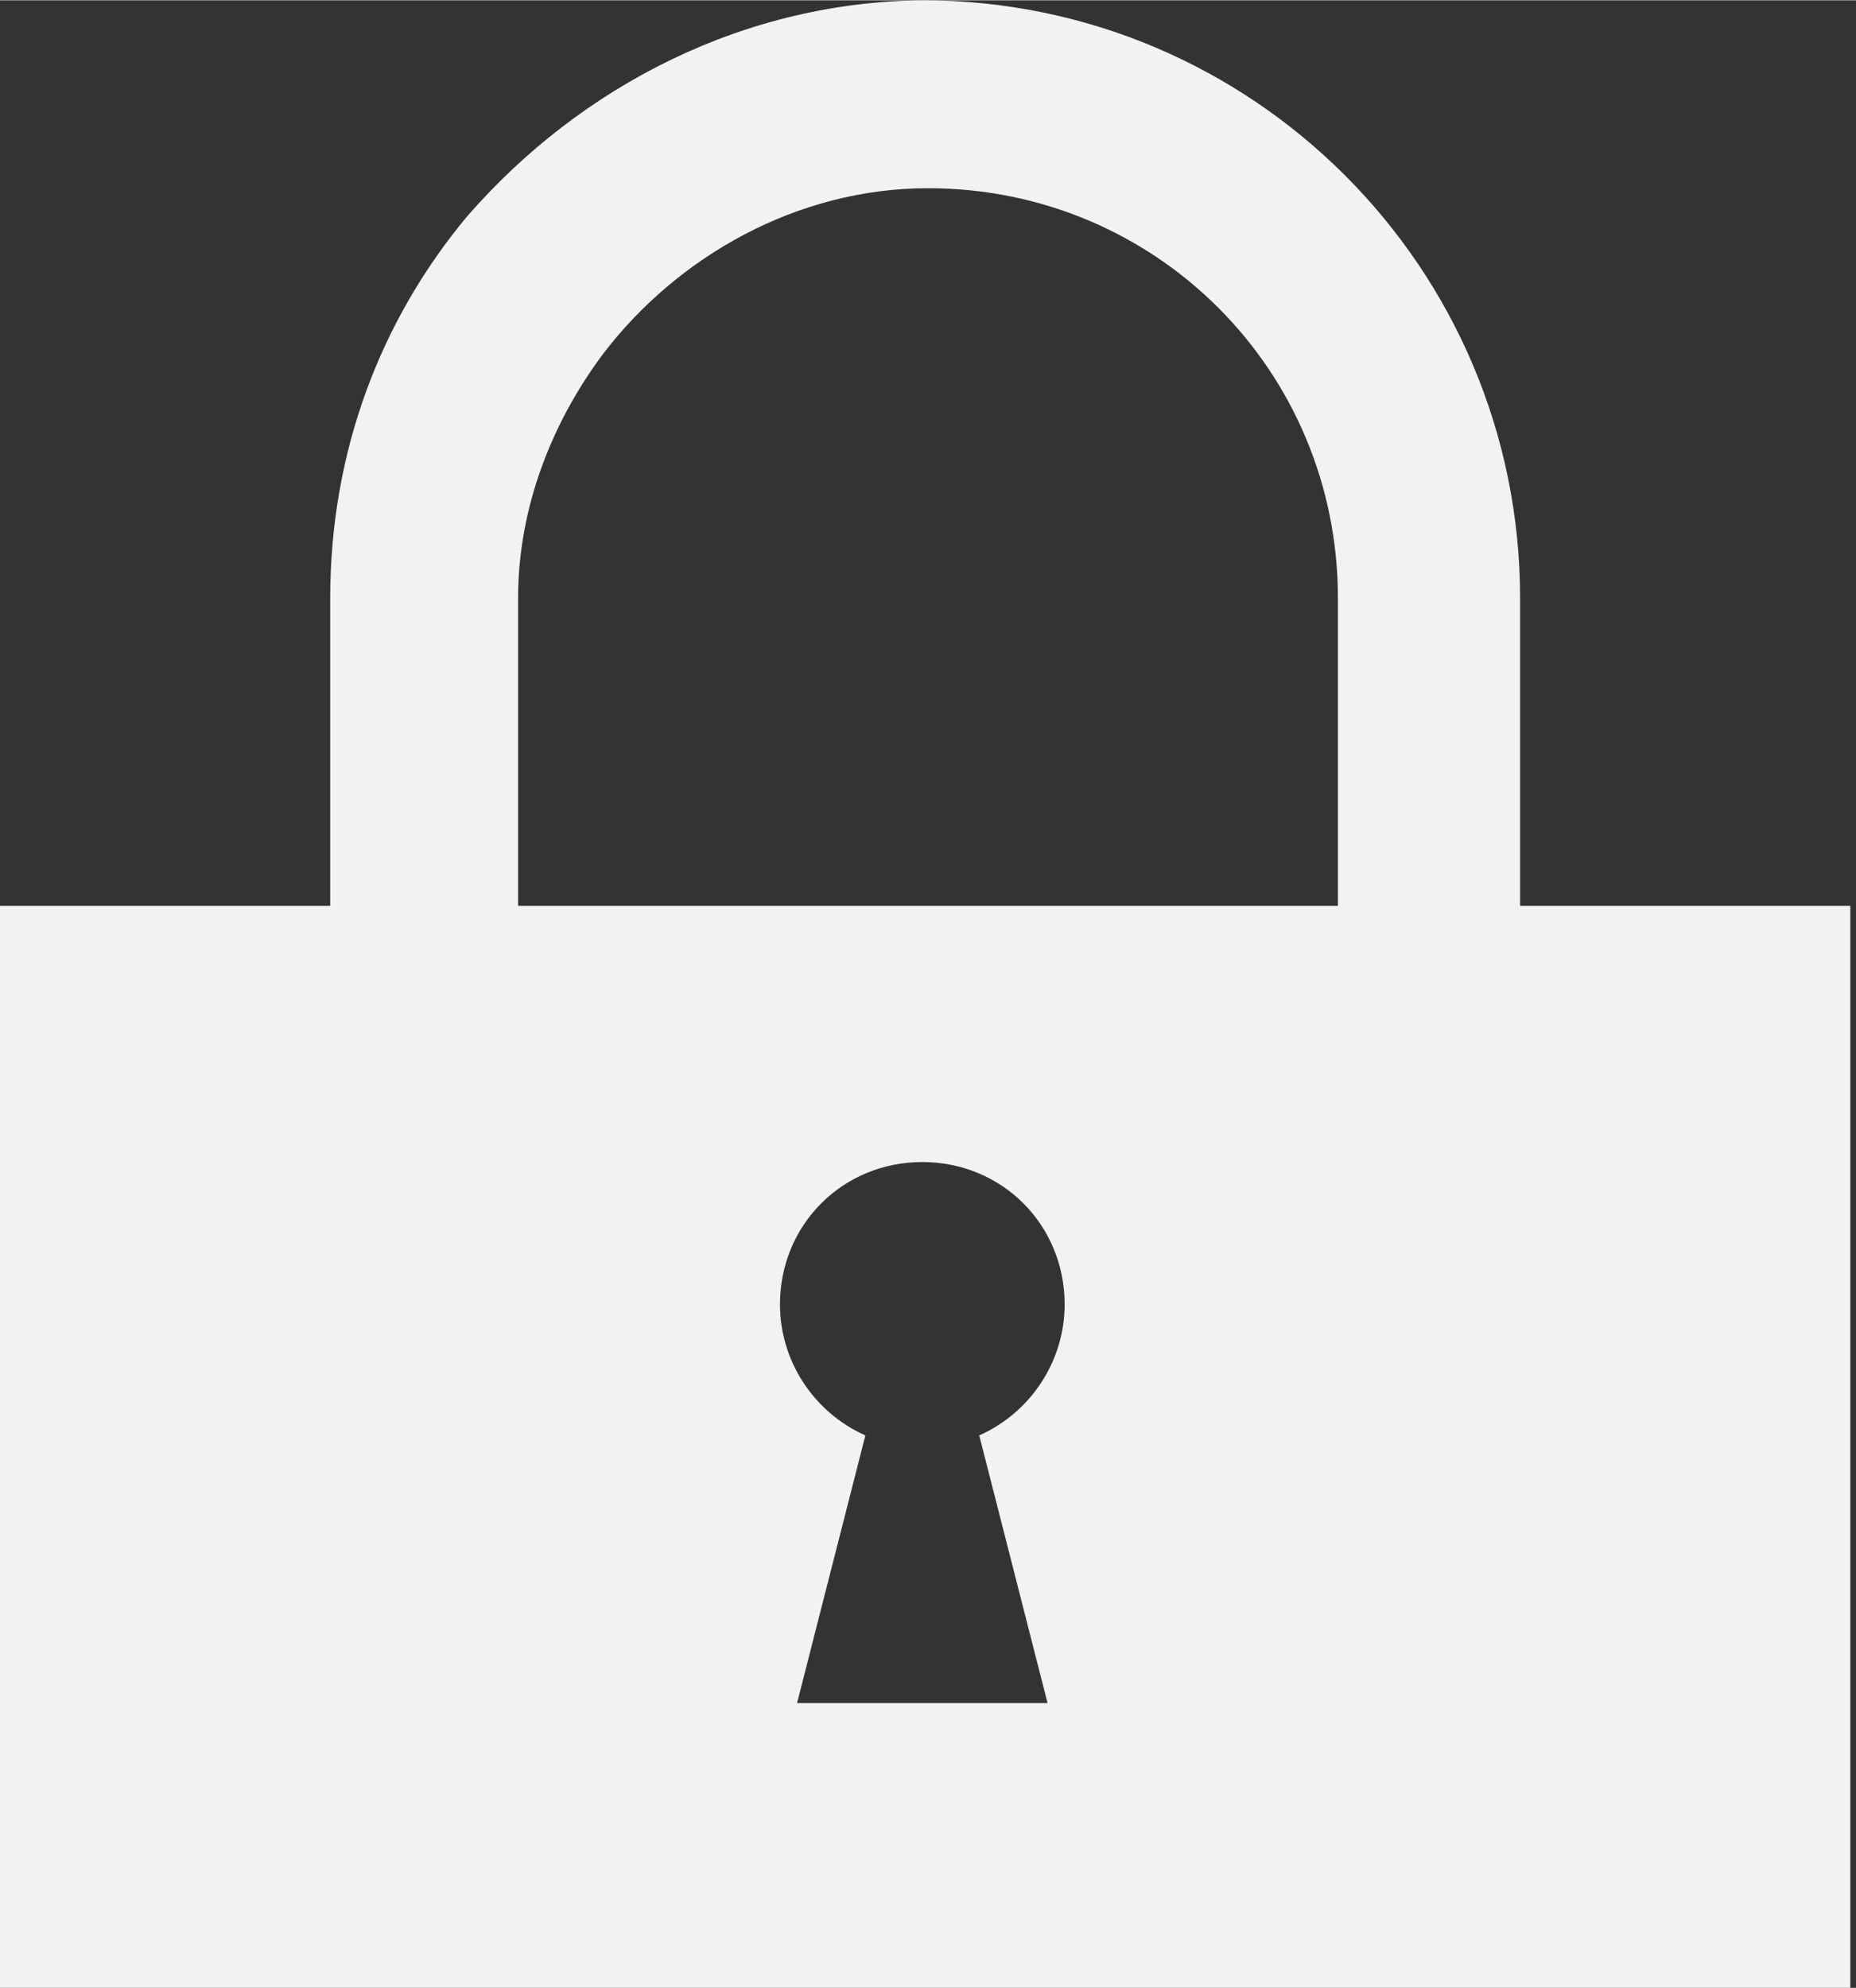
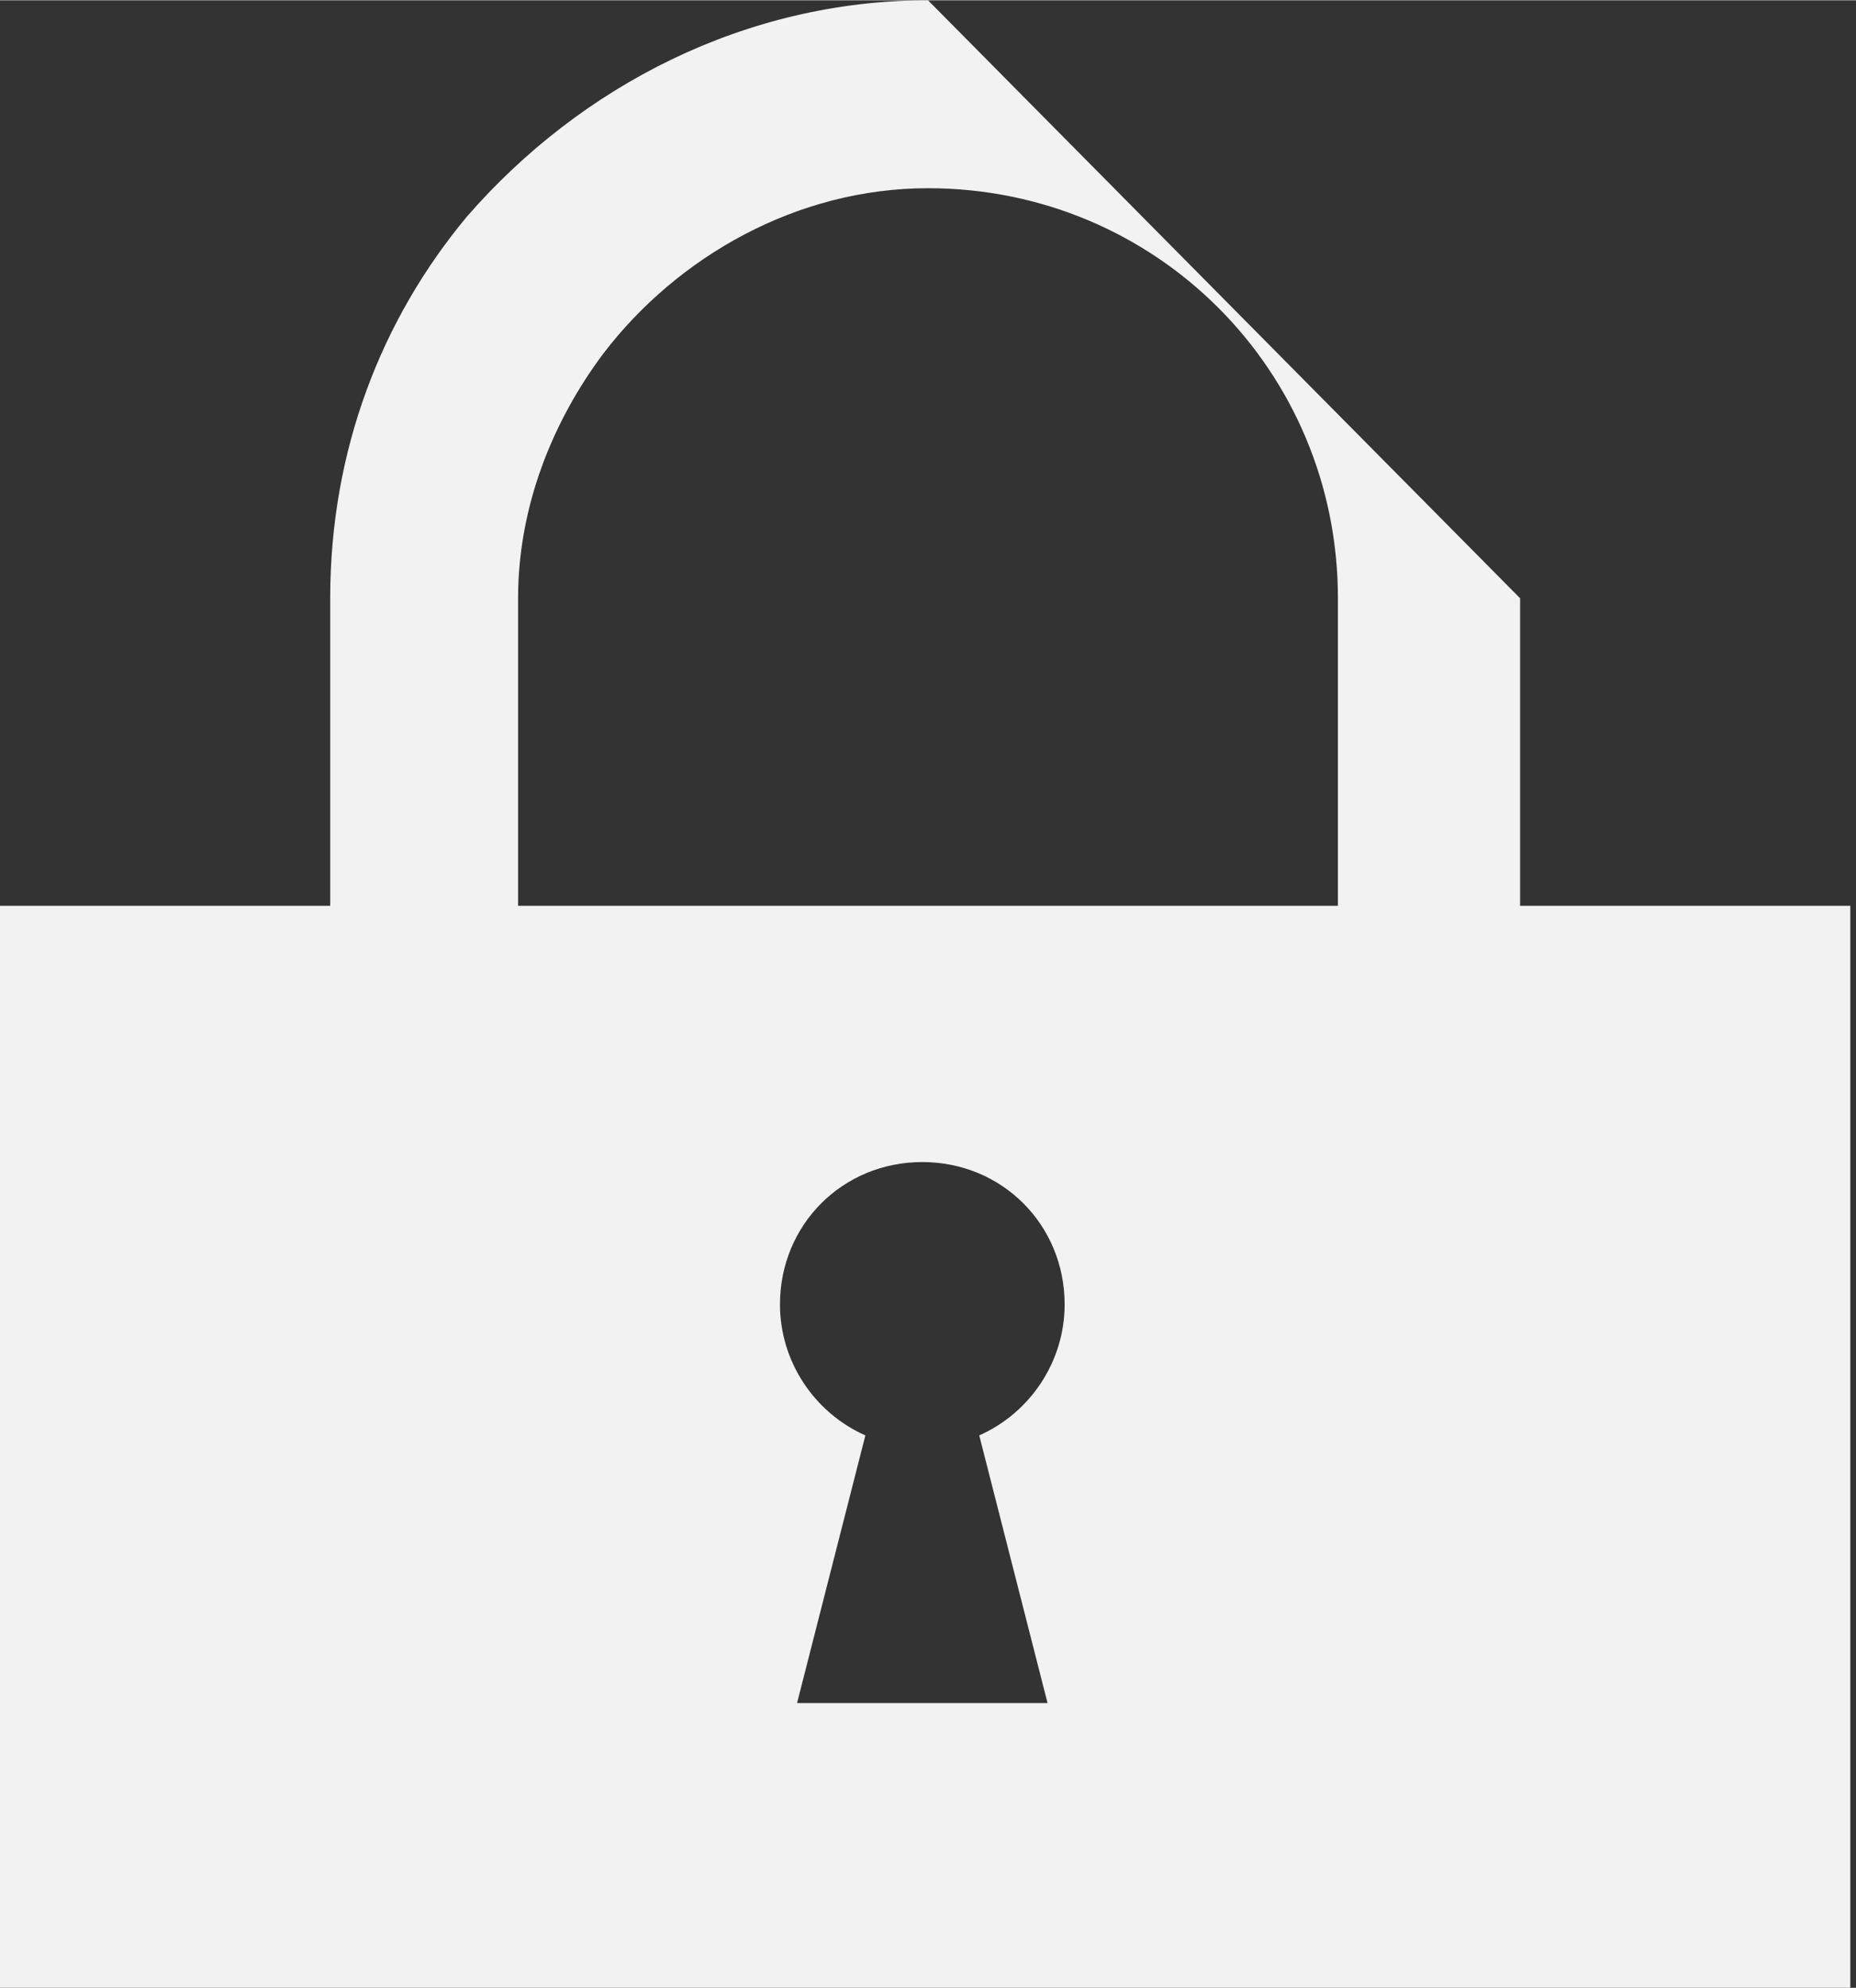
<svg xmlns="http://www.w3.org/2000/svg" xml:space="preserve" width="1.369mm" height="1.466mm" version="1.1" style="shape-rendering:geometricPrecision; text-rendering:geometricPrecision; image-rendering:optimizeQuality; fill-rule:evenodd; clip-rule:evenodd" viewBox="0 0 3.26 3.49">
  <rect x="0" y="0" width="3.26" height="3.49" fill="#333333" stroke="none" />
  <defs>
    <style type="text/css">
   
    .fil0 {fill:#F2F2F2}
   
  </style>
  </defs>
  <g id="Layer_x0020_1">
-     <path class="fil0" d="M2.35 1.59l-0.14 0 -1.3 0 0 -0.54c0,-0.16 0.06,-0.31 0.15,-0.43 0.13,-0.17 0.34,-0.29 0.57,-0.29 0.4,0 0.72,0.32 0.72,0.72l0 0.54zm-0.5 1.4l-0.45 0 0.12 -0.47c-0.09,-0.04 -0.15,-0.13 -0.15,-0.23 0,-0.14 0.11,-0.25 0.25,-0.25 0.14,-0 0.25,0.11 0.25,0.25 0,0.1 -0.06,0.19 -0.15,0.23l0.12 0.47zm-0.22 -2.99c-0.32,0 -0.61,0.15 -0.81,0.38 -0.15,0.18 -0.24,0.41 -0.24,0.67l0 0.54 -0.14 0 -0.45 0 0 0.14 0 1.76 3.12 0 0.14 0 0 -1.9 -0.58 0 0 -0.54c0,-0.58 -0.47,-1.05 -1.05,-1.05z" />
+     <path class="fil0" d="M2.35 1.59l-0.14 0 -1.3 0 0 -0.54c0,-0.16 0.06,-0.31 0.15,-0.43 0.13,-0.17 0.34,-0.29 0.57,-0.29 0.4,0 0.72,0.32 0.72,0.72l0 0.54zm-0.5 1.4l-0.45 0 0.12 -0.47c-0.09,-0.04 -0.15,-0.13 -0.15,-0.23 0,-0.14 0.11,-0.25 0.25,-0.25 0.14,-0 0.25,0.11 0.25,0.25 0,0.1 -0.06,0.19 -0.15,0.23l0.12 0.47zm-0.22 -2.99c-0.32,0 -0.61,0.15 -0.81,0.38 -0.15,0.18 -0.24,0.41 -0.24,0.67l0 0.54 -0.14 0 -0.45 0 0 0.14 0 1.76 3.12 0 0.14 0 0 -1.9 -0.58 0 0 -0.54z" />
  </g>
</svg>